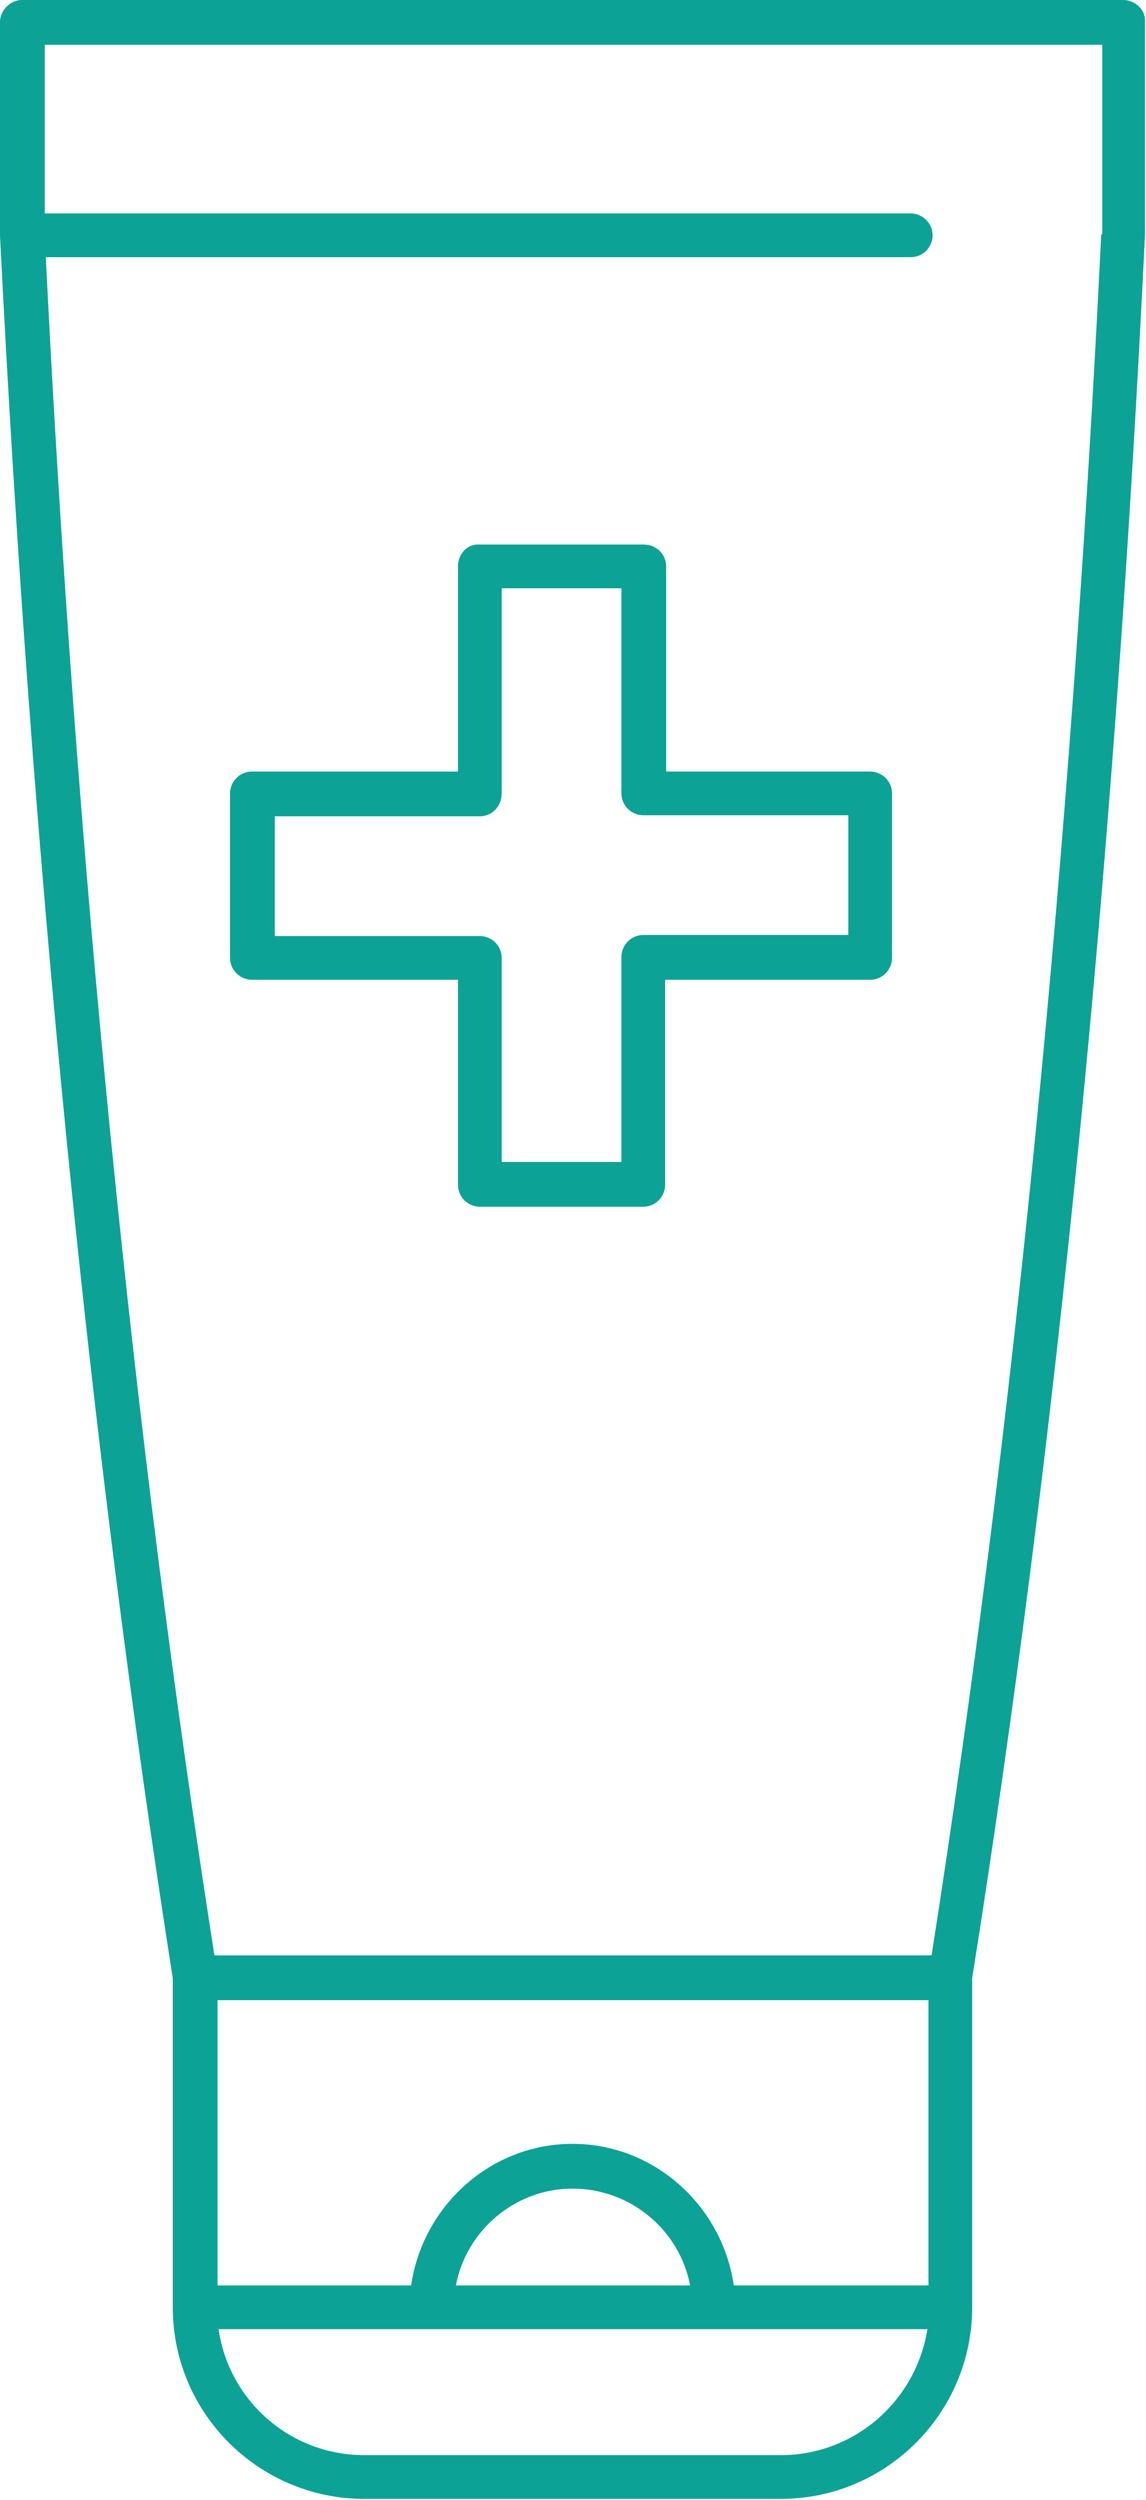
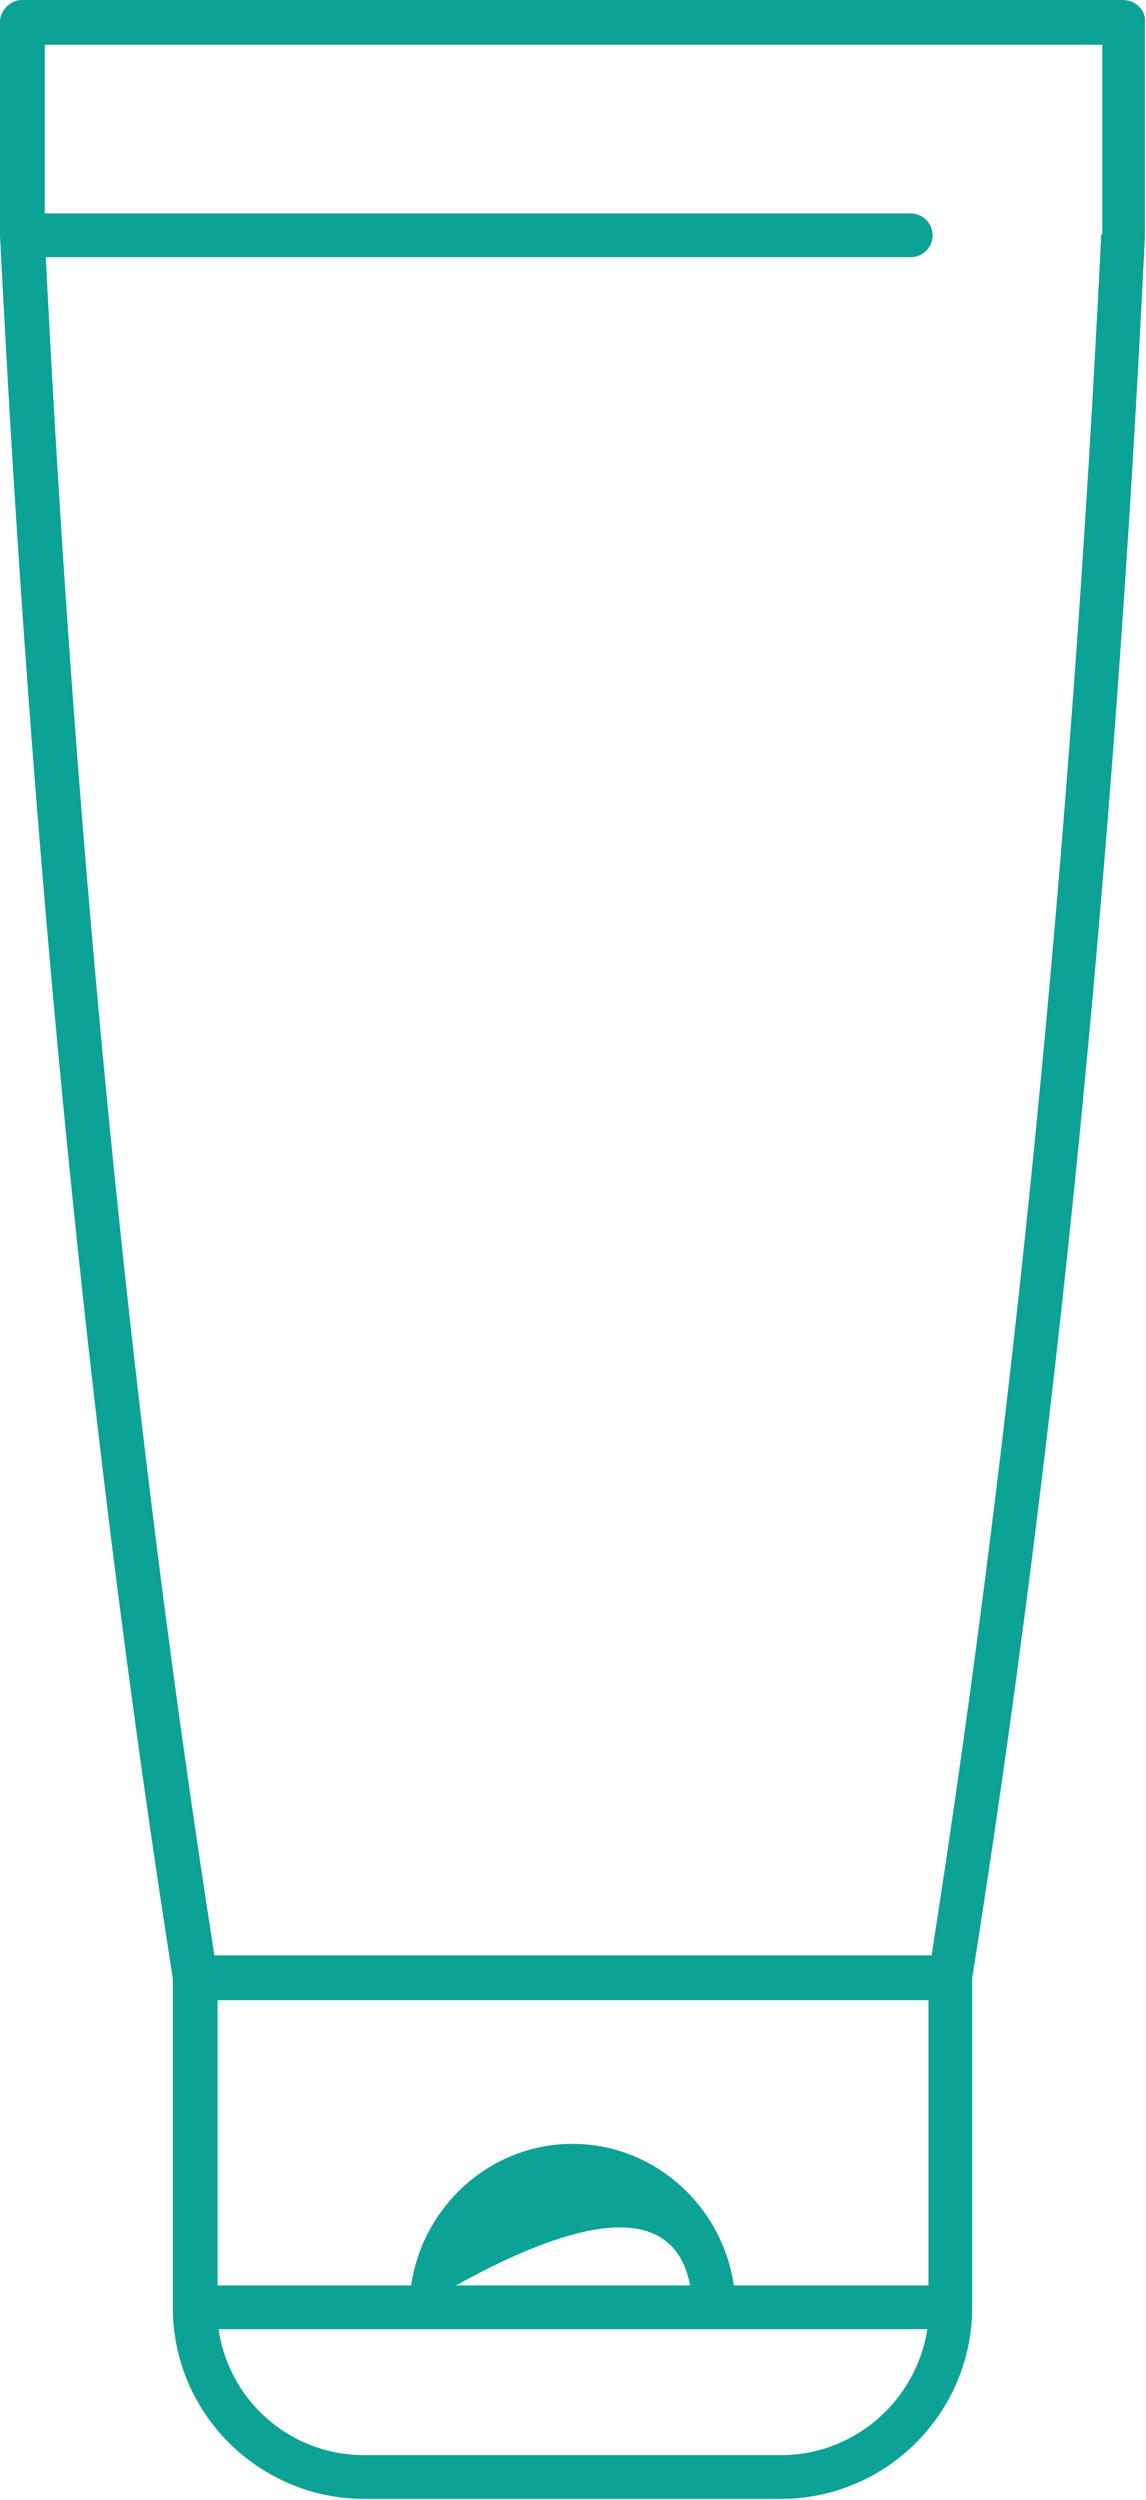
<svg xmlns="http://www.w3.org/2000/svg" version="1.1" id="Isolationsmodus" x="0px" y="0px" viewBox="0 0 110.1 240.1" style="enable-background:new 0 0 110.1 240.1;" xml:space="preserve">
  <style type="text/css">
	.st0{fill:#0CA296;}
</style>
  <g>
-     <path class="st0" d="M107.9,0H2.1C1,0,0,1,0,2.1l0,20.4c0,0,0,0,0,0c0,0,0,0,0,0v0.1c3,60.1,8.6,116.4,16.6,167.4l0,31.6   c0,10.2,8.3,18.4,18.4,18.4h40c10.2,0,18.4-8.3,18.4-18.4l0-31.6c8.1-51,13.7-107.3,16.6-167.4c0,0,0-0.1,0-0.1V2.1   C110.1,1,109.1,0,107.9,0z M89.2,219.5H70.5c-1.1-7.6-7.6-13.6-15.5-13.6c0,0,0,0,0,0c-7.9,0-14.4,6-15.5,13.6H20.9l0-27.4h68.3   L89.2,219.5z M66.3,219.5H43.8c1-5.3,5.7-9.3,11.2-9.3C60.6,210.2,65.3,214.2,66.3,219.5z M75,235.8H35c-7.1,0-13-5.2-14-12.1h20.5   h27.1h20.5C88,230.6,82.1,235.8,75,235.8z M105.8,22.5c-2.9,59.3-8.4,114.9-16.3,165.3H20.6C12.8,138,7.3,83.1,4.4,24.7h83.1   c1.2,0,2.1-1,2.1-2.1c0-1.2-1-2.1-2.1-2.1H4.3V4.3h101.6V22.5z" />
-     <path class="st0" d="M44,54.4v19.7H24.2c-1.2,0-2.1,1-2.1,2.1V92c0,1.2,1,2.1,2.1,2.1H44v19.7c0,1.2,1,2.1,2.1,2.1h15.7   c1.2,0,2.1-1,2.1-2.1V94.1h19.7c1.2,0,2.1-1,2.1-2.1V76.2c0-1.2-1-2.1-2.1-2.1H64V54.4c0-1.2-1-2.1-2.1-2.1H46.1   C44.9,52.2,44,53.2,44,54.4z M48.2,76.2V56.5h11.5v19.7c0,1.2,1,2.1,2.1,2.1h19.7v11.5H61.8c-1.2,0-2.1,1-2.1,2.1v19.7H48.2V92   c0-1.2-1-2.1-2.1-2.1H26.4V78.4h19.7C47.3,78.4,48.2,77.4,48.2,76.2z" />
+     <path class="st0" d="M107.9,0H2.1C1,0,0,1,0,2.1l0,20.4c0,0,0,0,0,0c0,0,0,0,0,0v0.1c3,60.1,8.6,116.4,16.6,167.4l0,31.6   c0,10.2,8.3,18.4,18.4,18.4h40c10.2,0,18.4-8.3,18.4-18.4l0-31.6c8.1-51,13.7-107.3,16.6-167.4c0,0,0-0.1,0-0.1V2.1   C110.1,1,109.1,0,107.9,0z M89.2,219.5H70.5c-1.1-7.6-7.6-13.6-15.5-13.6c0,0,0,0,0,0c-7.9,0-14.4,6-15.5,13.6H20.9l0-27.4h68.3   L89.2,219.5z M66.3,219.5H43.8C60.6,210.2,65.3,214.2,66.3,219.5z M75,235.8H35c-7.1,0-13-5.2-14-12.1h20.5   h27.1h20.5C88,230.6,82.1,235.8,75,235.8z M105.8,22.5c-2.9,59.3-8.4,114.9-16.3,165.3H20.6C12.8,138,7.3,83.1,4.4,24.7h83.1   c1.2,0,2.1-1,2.1-2.1c0-1.2-1-2.1-2.1-2.1H4.3V4.3h101.6V22.5z" />
  </g>
</svg>